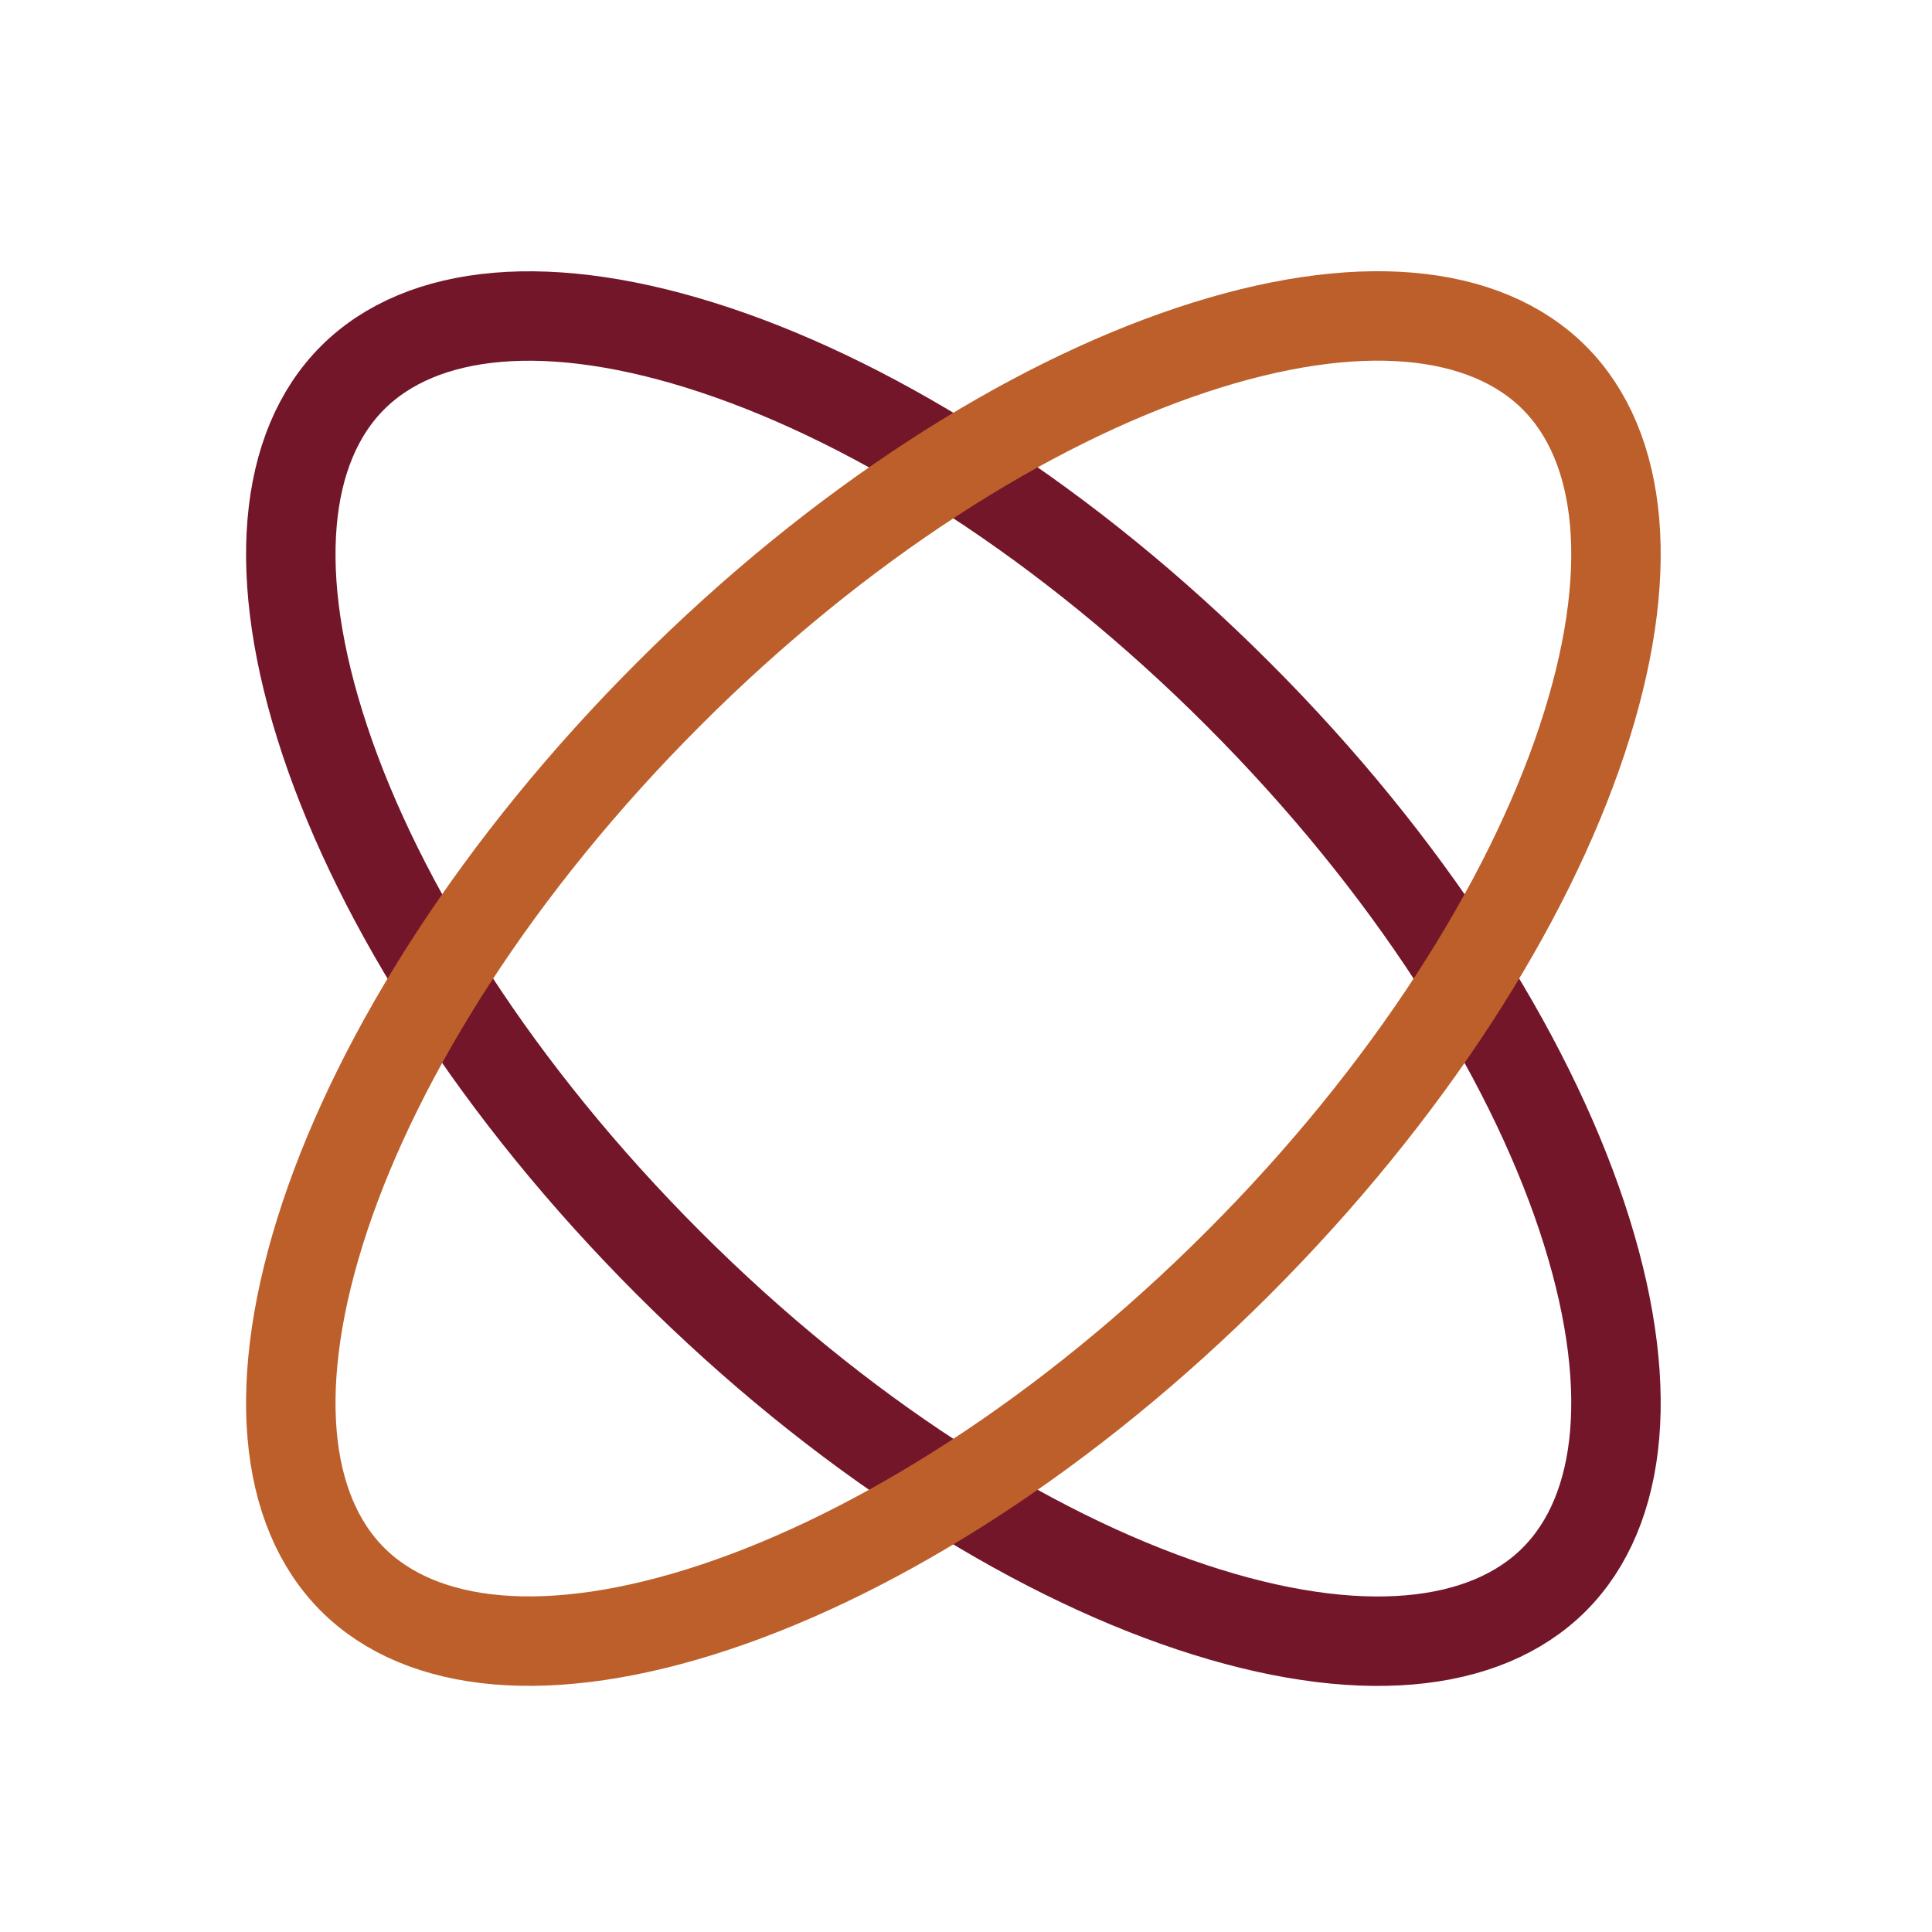
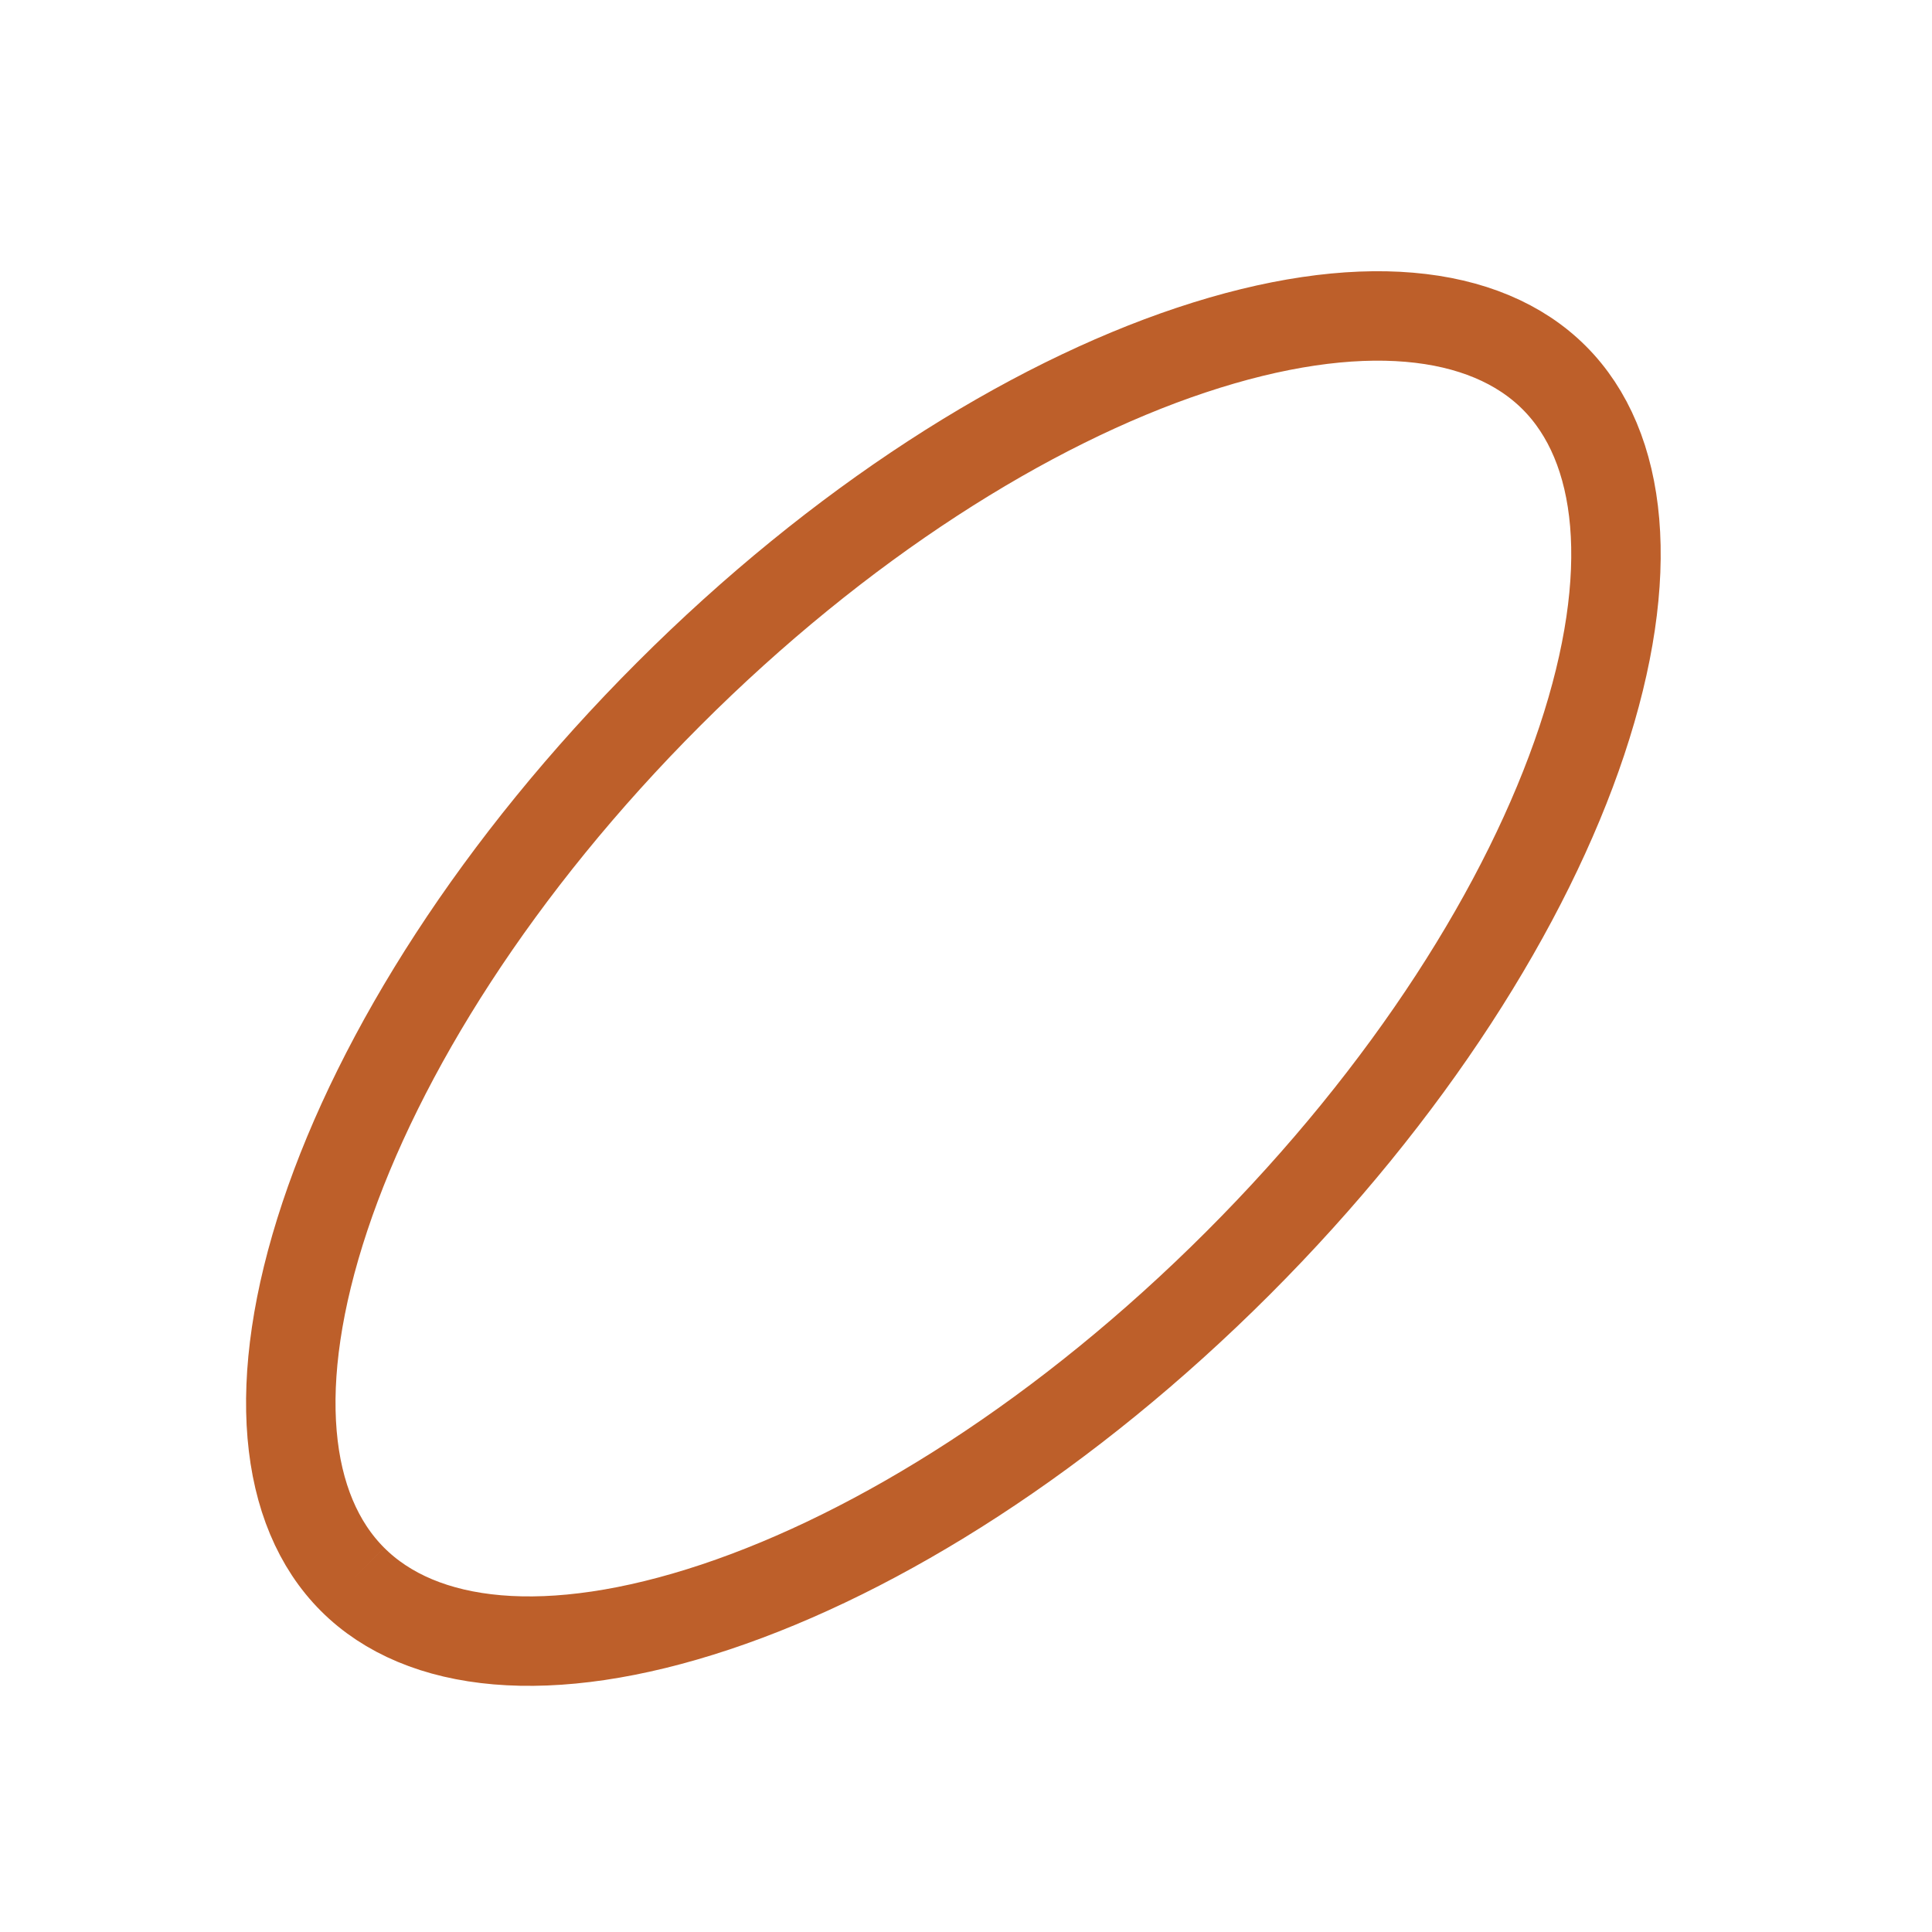
<svg xmlns="http://www.w3.org/2000/svg" width="54" height="54" viewBox="0 0 54 54" fill="none">
-   <path d="M43.441 44.146C41.516 46.072 37.95 46.469 33.293 44.917C28.714 43.391 23.467 40.081 18.692 35.307C13.918 30.533 10.609 25.285 9.083 20.707C7.531 16.05 7.928 12.484 9.854 10.559C11.779 8.633 15.345 8.236 20.002 9.788C24.58 11.314 29.828 14.623 34.602 19.398C39.377 24.172 42.685 29.419 44.212 33.998C45.764 38.655 45.367 42.221 43.441 44.146Z" stroke="#731629" stroke-width="2.5" />
-   <path d="M9.854 44.144C7.928 42.219 7.531 38.653 9.083 33.996C10.61 29.418 13.918 24.17 18.693 19.396C23.467 14.621 28.715 11.312 33.293 9.786C37.95 8.234 41.516 8.631 43.441 10.557C45.367 12.482 45.764 16.048 44.212 20.705C42.686 25.284 39.377 30.531 34.602 35.306C29.828 40.08 24.581 43.389 20.002 44.915C15.345 46.467 11.779 46.07 9.854 44.144Z" stroke="#BD5F2A" stroke-width="2.5" />
+   <path d="M9.854 44.144C7.928 42.219 7.531 38.653 9.083 33.996C10.61 29.418 13.918 24.17 18.693 19.396C23.467 14.621 28.715 11.312 33.293 9.786C37.95 8.234 41.516 8.631 43.441 10.557C45.367 12.482 45.764 16.048 44.212 20.705C42.686 25.284 39.377 30.531 34.602 35.306C29.828 40.08 24.581 43.389 20.002 44.915C15.345 46.467 11.779 46.07 9.854 44.144" stroke="#BD5F2A" stroke-width="2.5" />
</svg>